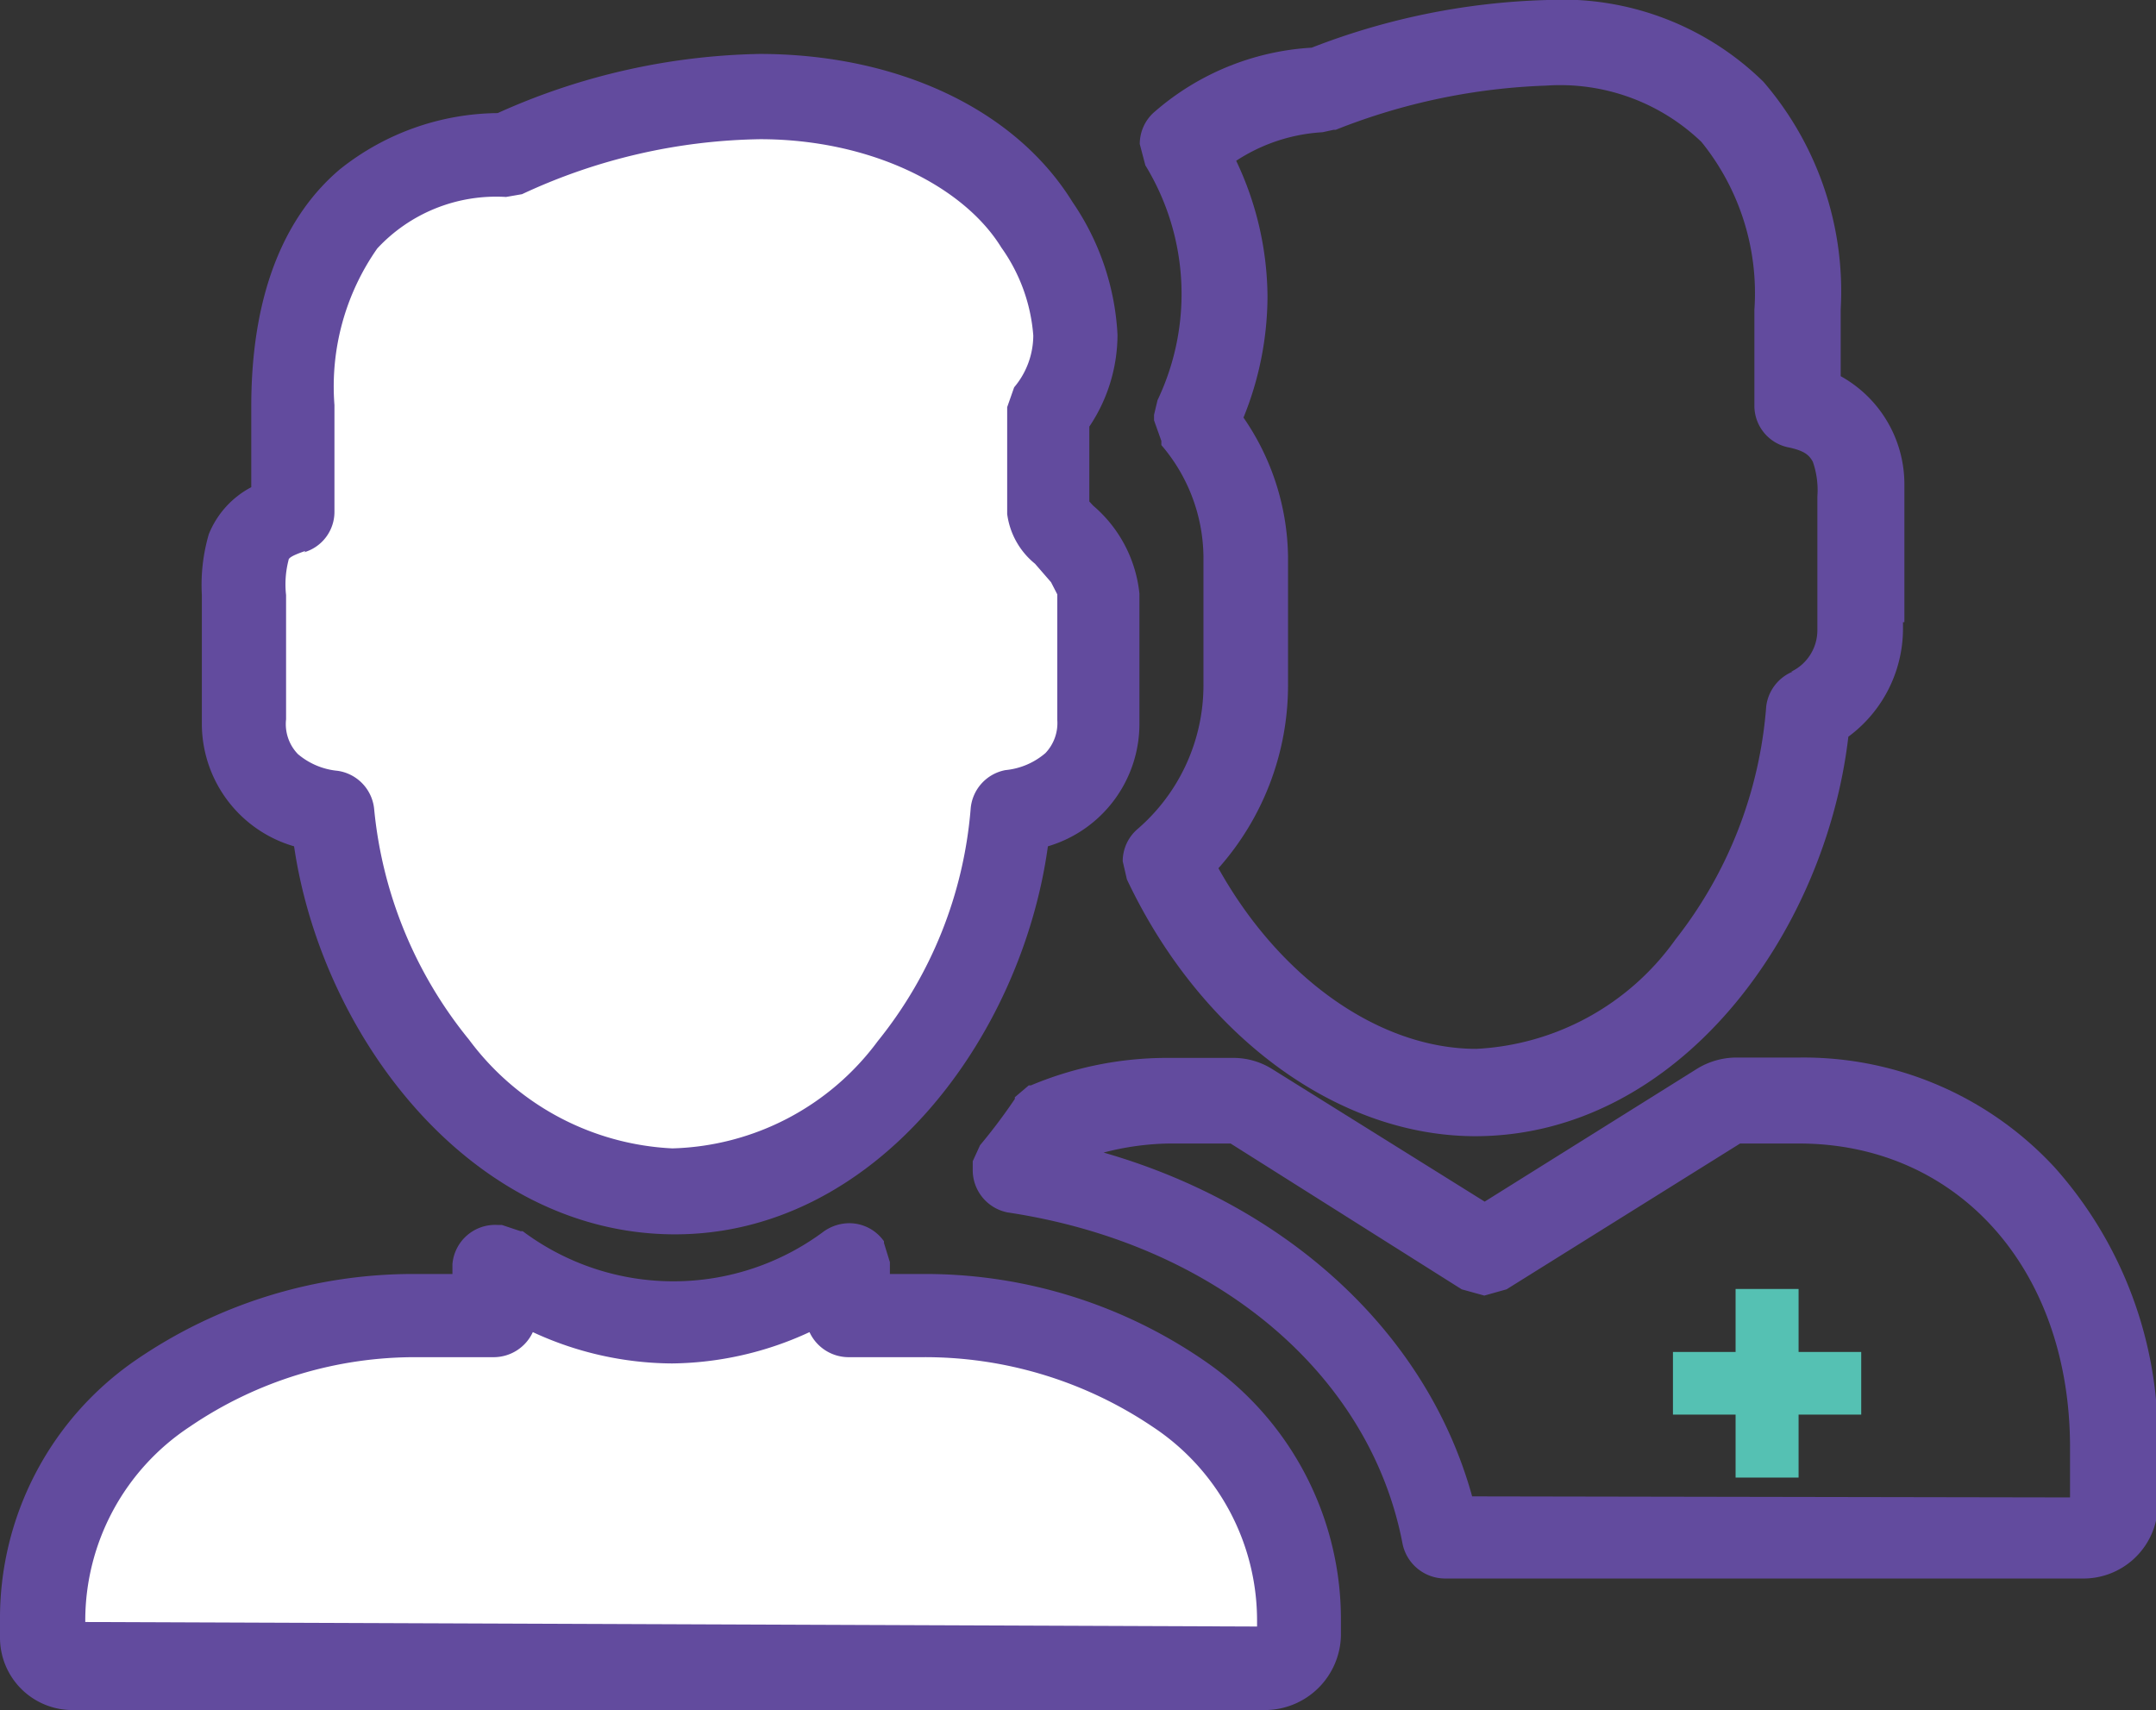
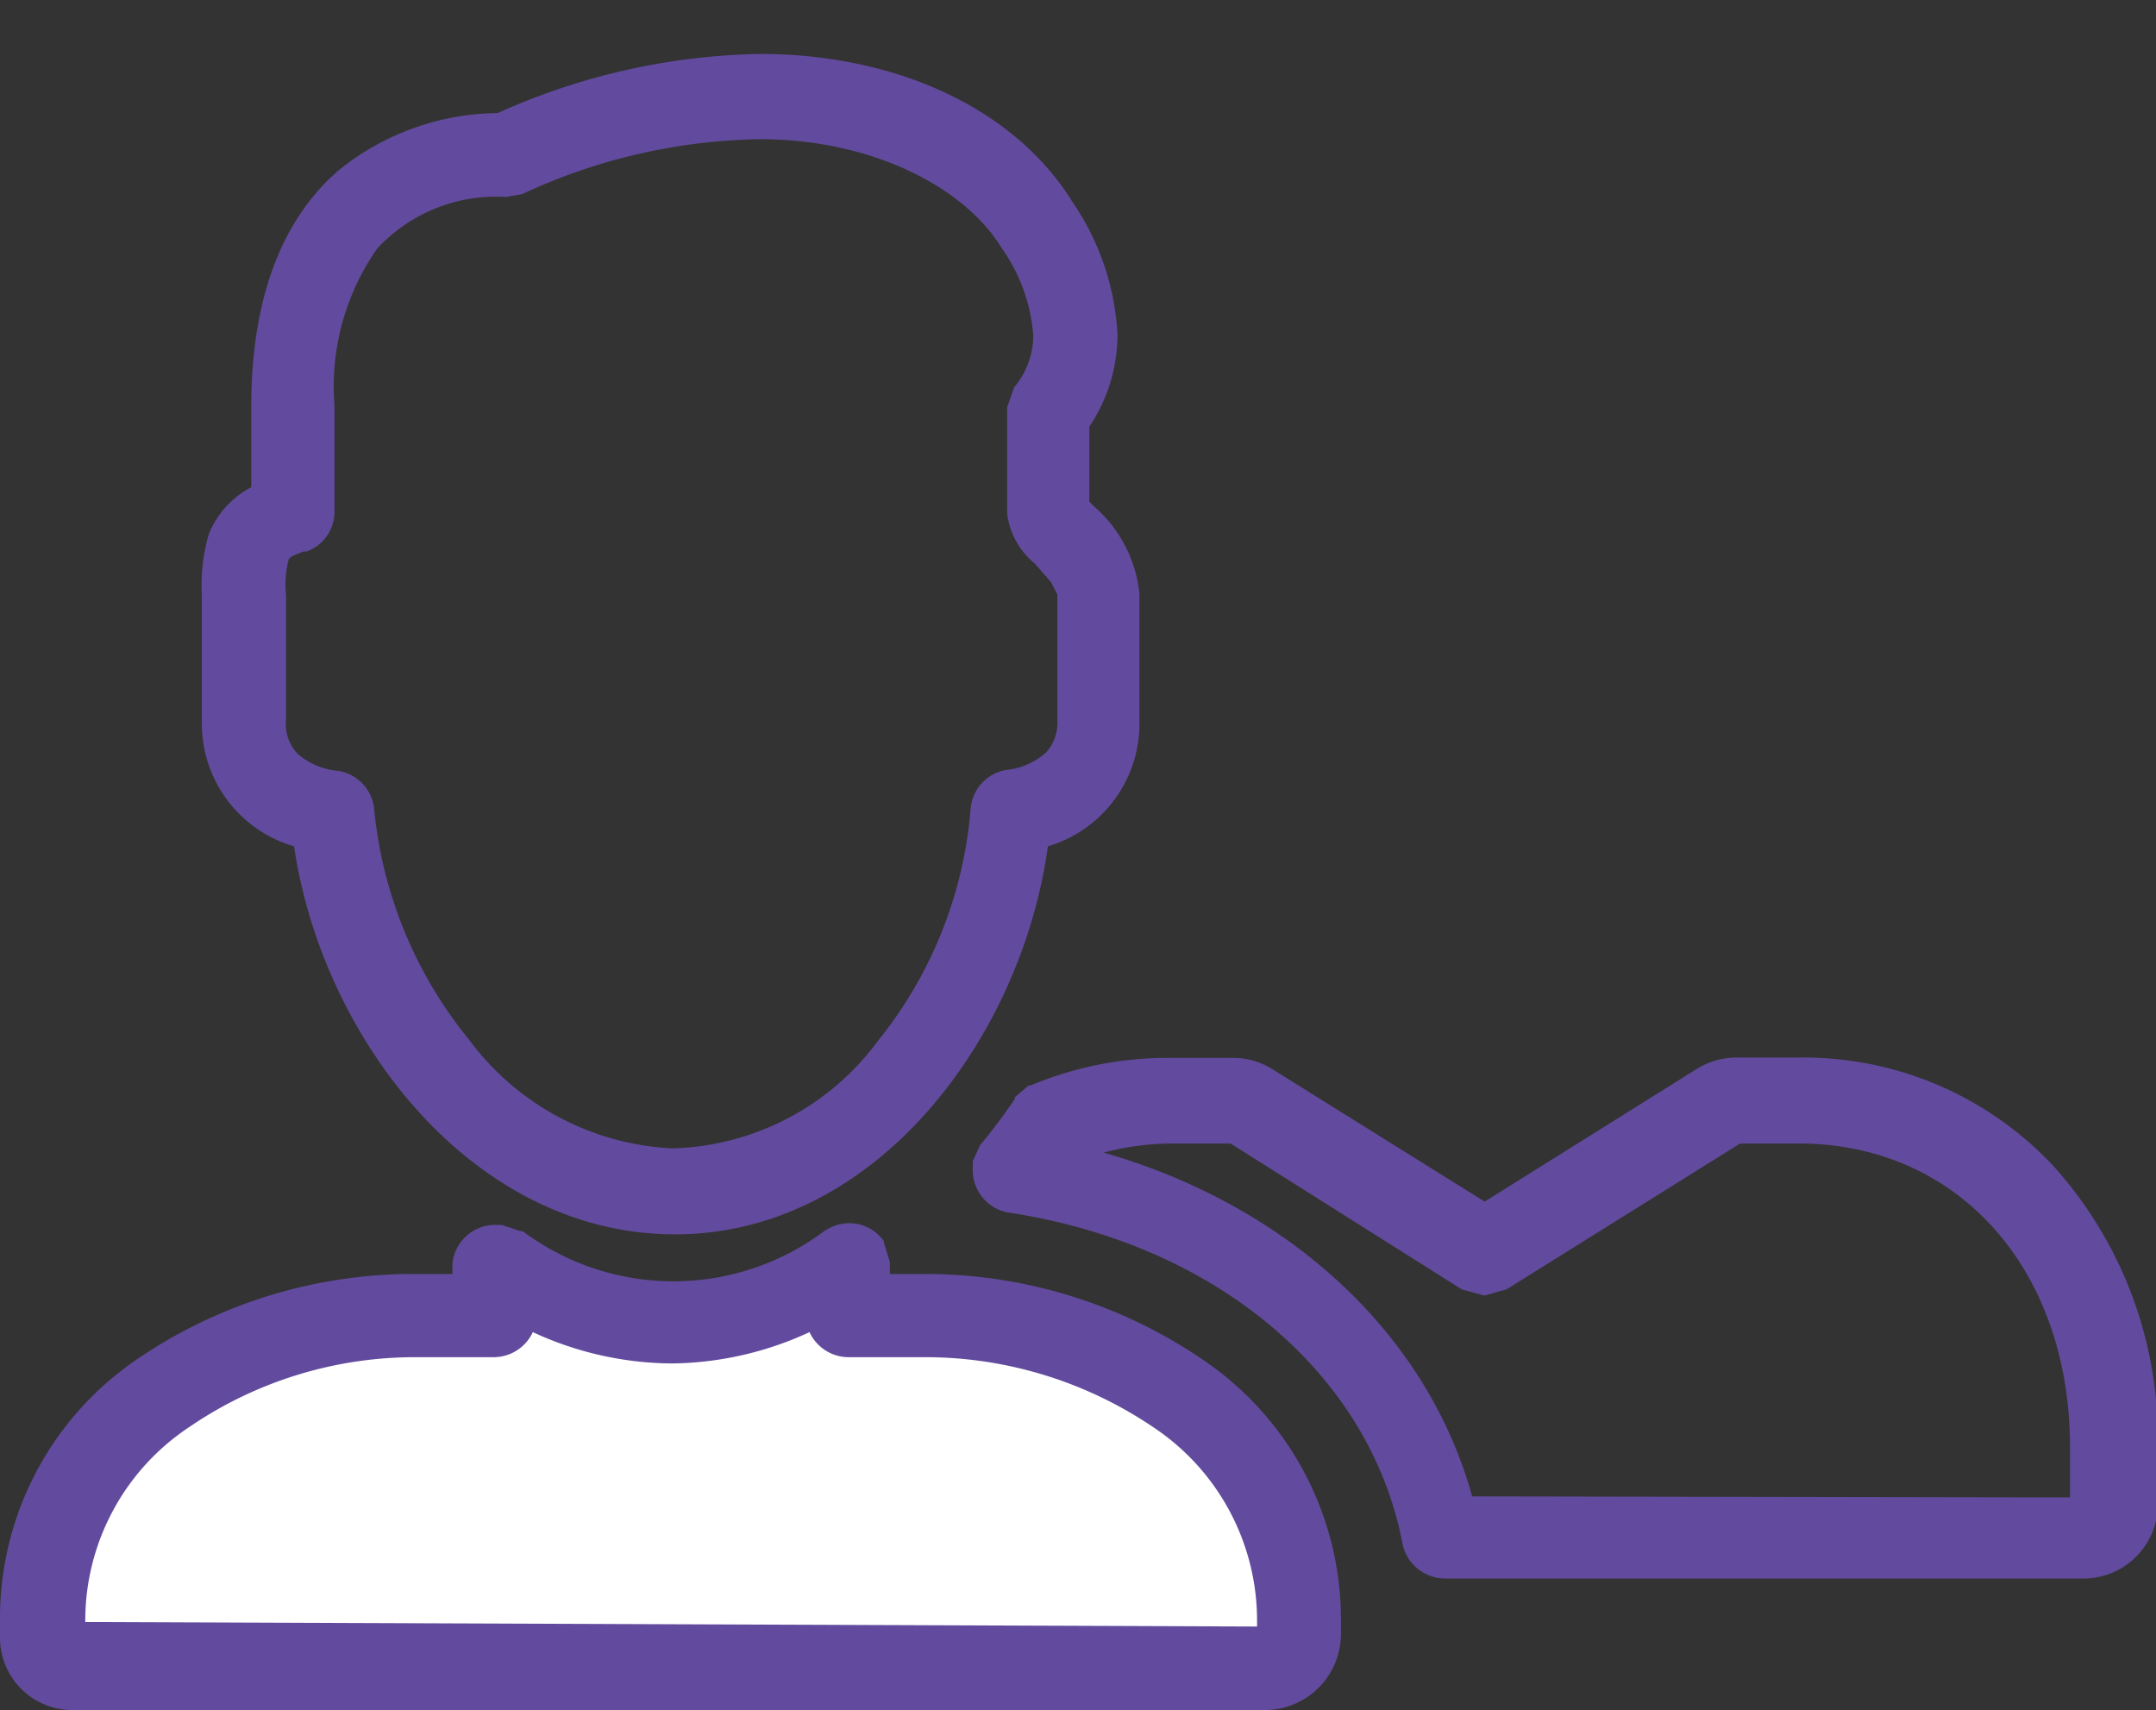
<svg xmlns="http://www.w3.org/2000/svg" viewBox="0 0 61.95 49.15">
  <rect x="0" y="0" width="61.95" height="49.15" fill="#333333" stroke="none" />
  <defs>
    <style>.cls-1{fill:#fff;}.cls-2{fill:#624b9e;}.cls-3{fill:#55c1b3;}</style>
  </defs>
  <g id="Layer_2" data-name="Layer 2">
    <g id="Layer_1-2" data-name="Layer 1">
-       <path class="cls-1" d="M9.54,23.35c.41,5.22,4.48,10.9,9.79,10.9s9.28-5.68,9.74-10.9a2.6,2.6,0,0,0,2.54-2.64V17.1c0-1.13-1.45-2-1.45-2.36V11.88c1.45-1.84.73-3.76-.3-5.42-1.42-2.31-4.41-3.69-8-3.69a18,18,0,0,0-7.29,1.68c-2.84.06-6.09,1.39-6.09,7.22v3.06c-1.45.41-1.45,1.23-1.45,2.36V20.7A2.6,2.6,0,0,0,9.54,23.35Z" />
      <path class="cls-1" d="M26.44,37.81H24.32v-1.5a8.45,8.45,0,0,1-10.11,0v1.5H12c-5.23,0-10.77,3.09-10.77,8.76V47a.87.87,0,0,0,.82.9H36.38a1,1,0,0,0,1-.9v-.46C37.34,40.9,31.68,37.81,26.44,37.81Z" />
      <path class="cls-2" d="M32.74,20.81V17.06a3.83,3.83,0,0,0-1.33-2.53h0l-.11-.12V12.26a4.75,4.75,0,0,0,.81-2.64,7.4,7.4,0,0,0-1.29-3.81c-1.66-2.69-5.06-4.26-9-4.26h0a19.11,19.11,0,0,0-7.52,1.7A7.37,7.37,0,0,0,9.76,4.87C8.3,6.11,7.22,8.24,7.22,11.68V14A2.64,2.64,0,0,0,6,15.35a5.21,5.21,0,0,0-.2,1.75v3.61h0v.1a3.67,3.67,0,0,0,2.65,3.51c.81,5.51,5.11,11.12,10.9,11.15s10-5.63,10.76-11.15A3.67,3.67,0,0,0,32.74,20.81Zm-24-4.94a1.21,1.21,0,0,0,.87-1.17V11.64a6.91,6.91,0,0,1,1.23-4.5,4.66,4.66,0,0,1,3.7-1.48h0L15,5.58h0l0,0A16.71,16.71,0,0,1,21.84,4C25,4,27.68,5.34,28.77,7.11a5,5,0,0,1,.92,2.53,2.32,2.32,0,0,1-.55,1.49l0,0-.2.57,0,.07v3a2.21,2.21,0,0,0,.8,1.43h0l.46.53.18.35v3.61a1.25,1.25,0,0,1-.34.95,2.06,2.06,0,0,1-1.15.49,1.23,1.23,0,0,0-1,1.12,12.2,12.2,0,0,1-2.67,6.67A7.59,7.59,0,0,1,19.32,33a7.73,7.73,0,0,1-5.84-3.12,12.35,12.35,0,0,1-2.73-6.64A1.23,1.23,0,0,0,9.7,22.15a2.06,2.06,0,0,1-1.14-.48,1.24,1.24,0,0,1-.34-1V17.1a2.76,2.76,0,0,1,.07-1c0-.06.08-.13.49-.27Z" />
      <path class="cls-2" d="M34.66,39.14a14.14,14.14,0,0,0-8.21-2.53h-.88v-.34l-.17-.55,0,0,0-.05a1.22,1.22,0,0,0-1-.52,1.28,1.28,0,0,0-.72.23h0a7.23,7.23,0,0,1-8.66,0l-.06,0-.54-.18-.06,0h-.07A1.23,1.23,0,0,0,13,36.33v.28H12a14.08,14.08,0,0,0-8.15,2.51A9,9,0,0,0,0,46.56v.5H0a2.08,2.08,0,0,0,2.07,2.08H36.38A2.19,2.19,0,0,0,38.53,47h0v-.46A9,9,0,0,0,34.66,39.14ZM5.45,41A11.49,11.49,0,0,1,12,39h2.2a1.24,1.24,0,0,0,1.11-.72,9.61,9.61,0,0,0,4,.9,9.61,9.61,0,0,0,3.95-.9,1.24,1.24,0,0,0,1.11.72h2.12a11.7,11.7,0,0,1,6.63,2,6.67,6.67,0,0,1,3,5.58v.16L2.45,46.61v-.06A6.67,6.67,0,0,1,5.45,41Z" />
      <path class="cls-2" d="M59.05,33.56a9.82,9.82,0,0,0-7.36-3.17H49.88a2.16,2.16,0,0,0-1.13.33l-6.09,3.81-6.09-3.8a2.1,2.1,0,0,0-1.12-.33H33.53a10.12,10.12,0,0,0-3.91.79l-.06,0-.4.34,0,0,0,.05a16.3,16.3,0,0,1-1,1.33l0,0-.21.46,0,0v.06l0,.19a1.24,1.24,0,0,0,1,1.22h0c6,.9,10.42,4.65,11.35,9.52a1.25,1.25,0,0,0,1.2,1H59.81A2.14,2.14,0,0,0,62,43.36v-1.8A11.68,11.68,0,0,0,59.05,33.56ZM42.3,43C41,38.3,37,34.64,31.71,33.12a7.89,7.89,0,0,1,1.88-.26h1.77L42,37.05l.65.18.64-.18L50,32.86h1.69c4.52,0,7.77,3.55,7.79,8.69l0,1.48Z" />
-       <polygon class="cls-3" points="53.48 40.65 51.68 40.65 51.68 42.46 49.87 42.46 49.87 40.65 48.07 40.65 48.07 38.85 49.87 38.85 49.87 37.04 51.68 37.04 51.68 38.85 53.48 38.85 53.48 40.65" />
-       <path class="cls-2" d="M54.72,17.88V14.27h0l0-.38a3.55,3.55,0,0,0-1.83-3.08V8.89a9.23,9.23,0,0,0-2.22-6.54A8.25,8.25,0,0,0,44.46,0h0a20.12,20.12,0,0,0-6.77,1.37A7.54,7.54,0,0,0,33.19,3.2h0a1.22,1.22,0,0,0-.44.94l.16.61h0a7.09,7.09,0,0,1,.35,6.75l0,0-.1.42,0,0v.16l.21.59,0,.07,0,.05A5,5,0,0,1,34.58,16v3.6h0v.09a5.46,5.46,0,0,1-1.89,4.13,1.22,1.22,0,0,0-.43.93l.12.52c2.1,4.45,6,7.37,10,7.38,5.84,0,10.07-5.81,10.73-11.48a3.86,3.86,0,0,0,1.57-3.09v-.2ZM51.51,19.3a1.24,1.24,0,0,0-.76,1A12.34,12.34,0,0,1,48.14,27a7.48,7.48,0,0,1-5.72,3.14c-2.76,0-5.63-2-7.41-5.19a7.92,7.92,0,0,0,2-5.26v-.09h0V16A7.18,7.18,0,0,0,35.73,12a9.31,9.31,0,0,0,.69-3.48,9.2,9.2,0,0,0-.9-3.9A5.05,5.05,0,0,1,38,3.8h0l.32-.07h.06a18,18,0,0,1,6.05-1.27,5.86,5.86,0,0,1,4.46,1.62,6.91,6.91,0,0,1,1.52,4.83v2.75a1.22,1.22,0,0,0,1,1.2c.46.1.58.23.68.41a2.49,2.49,0,0,1,.13,1v3.83a1.32,1.32,0,0,1-.75,1.2Z" />
    </g>
  </g>
</svg>